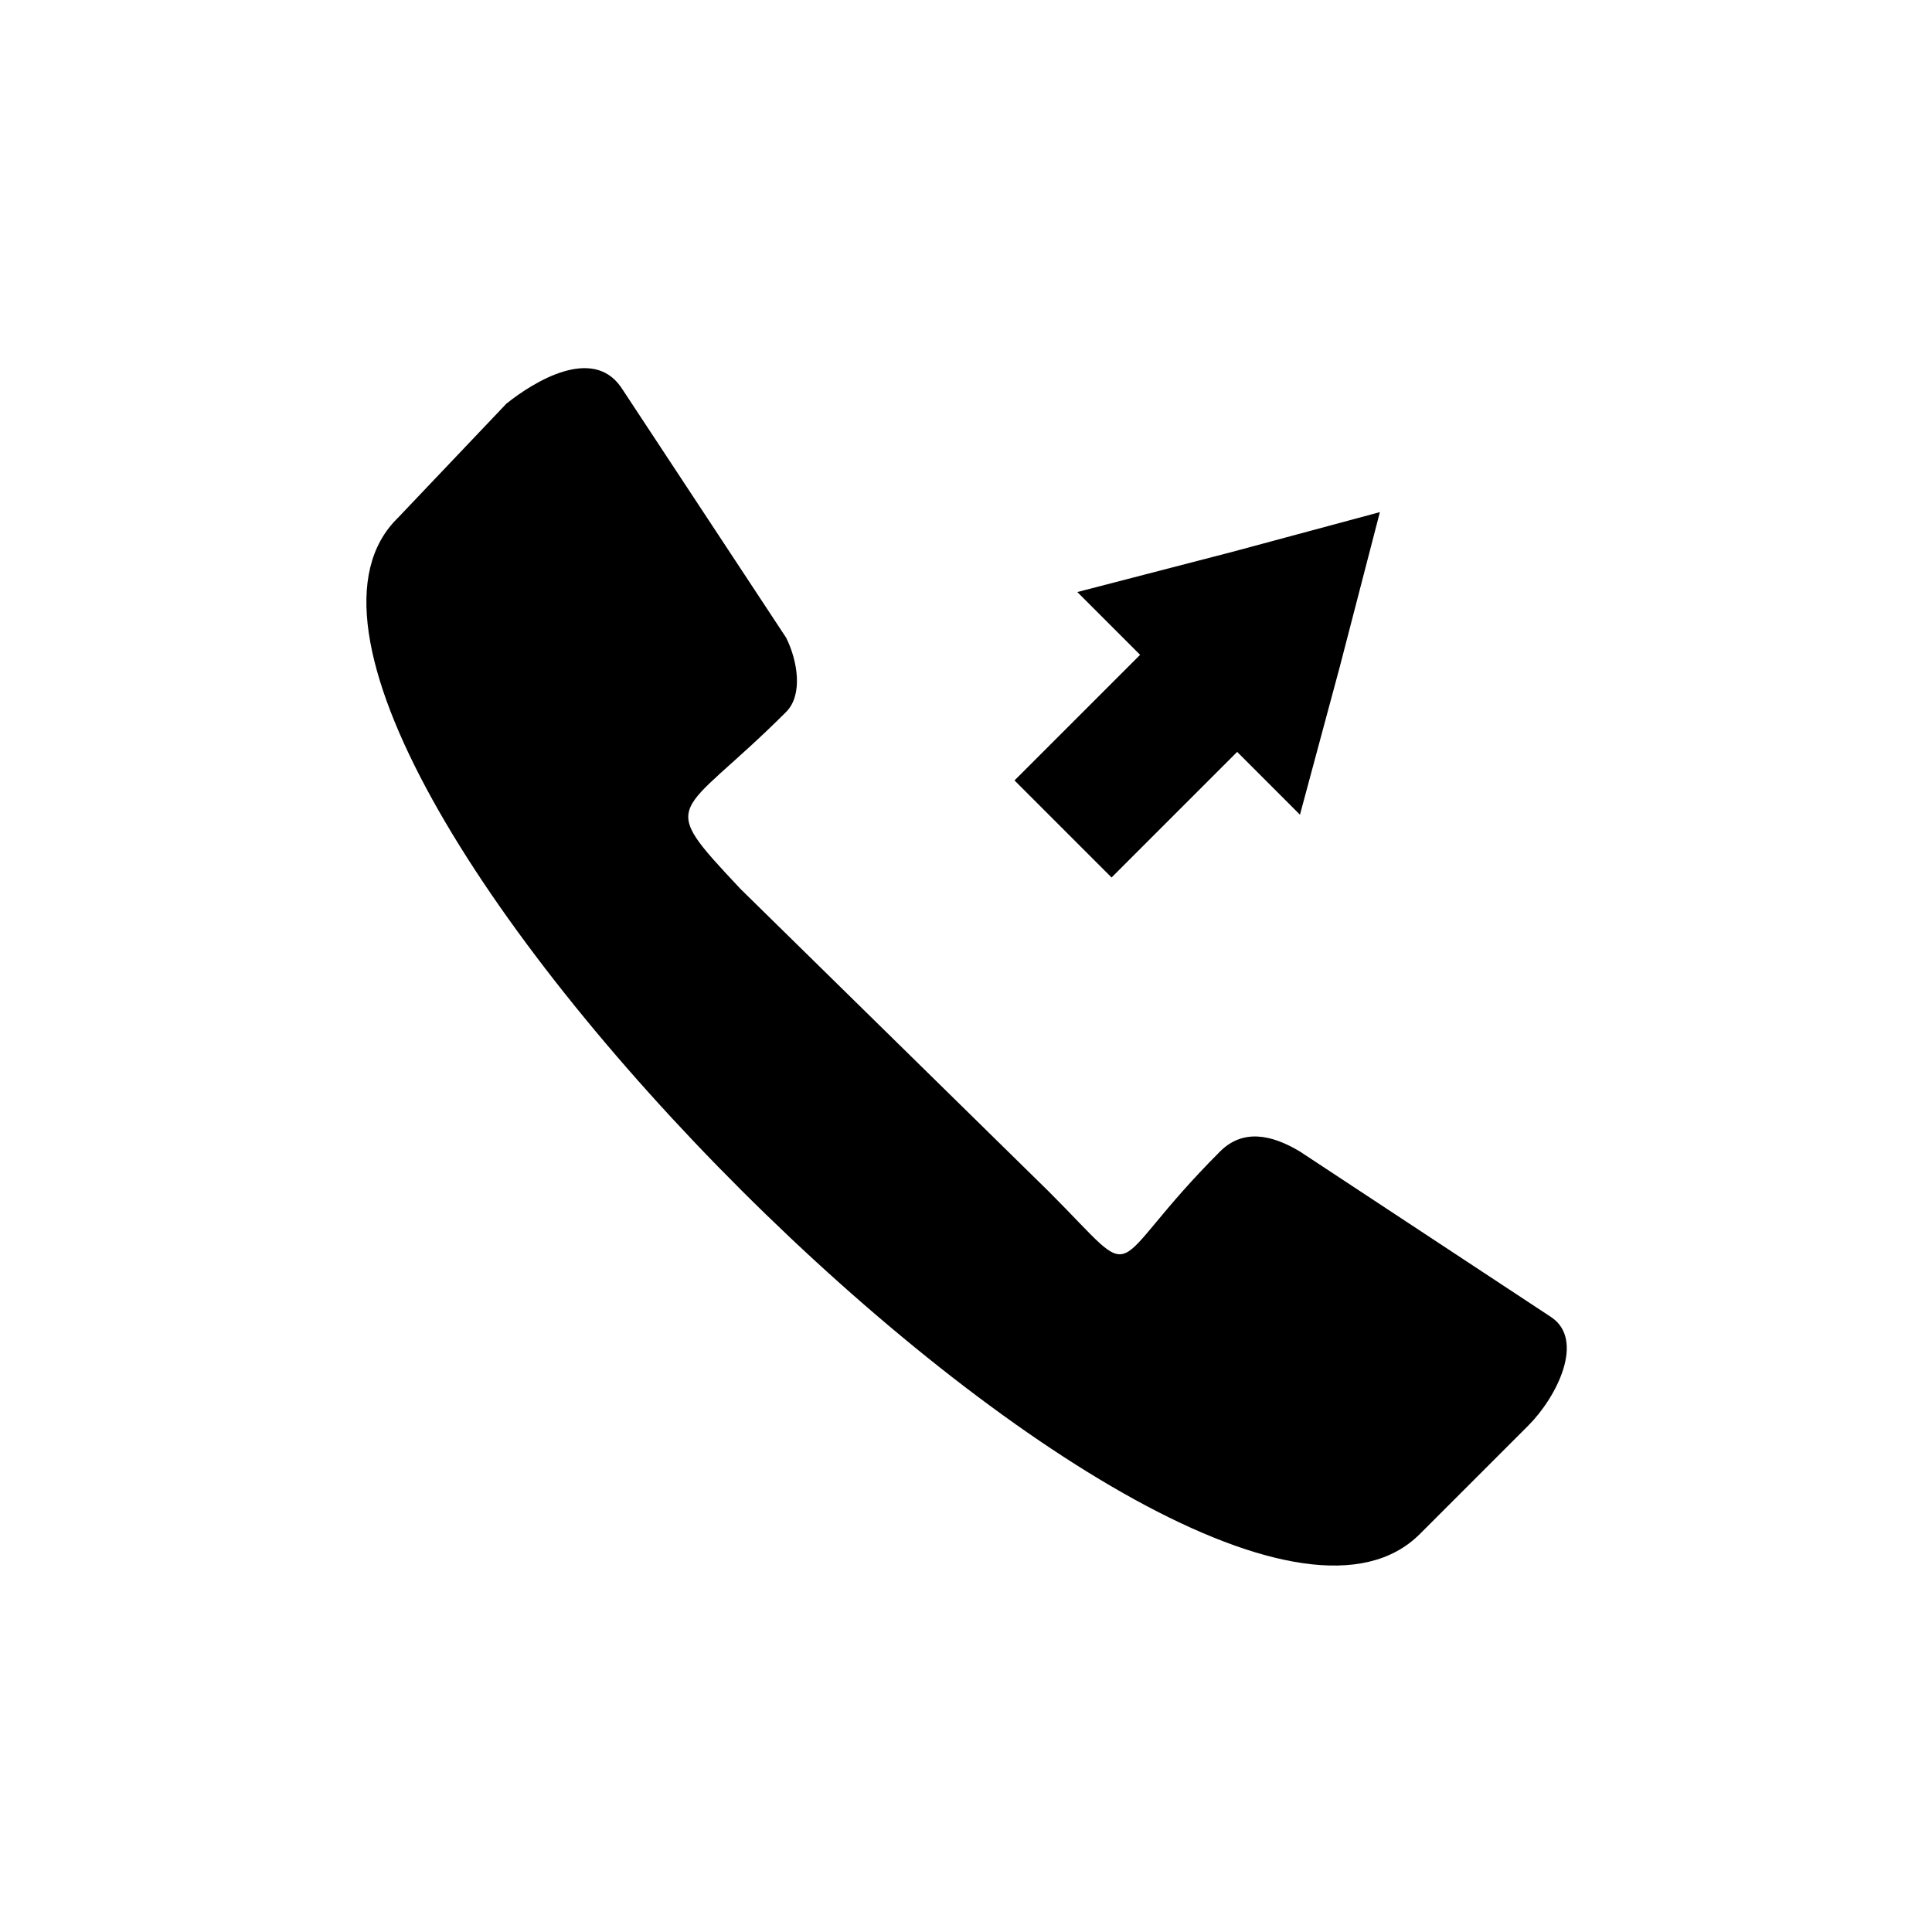
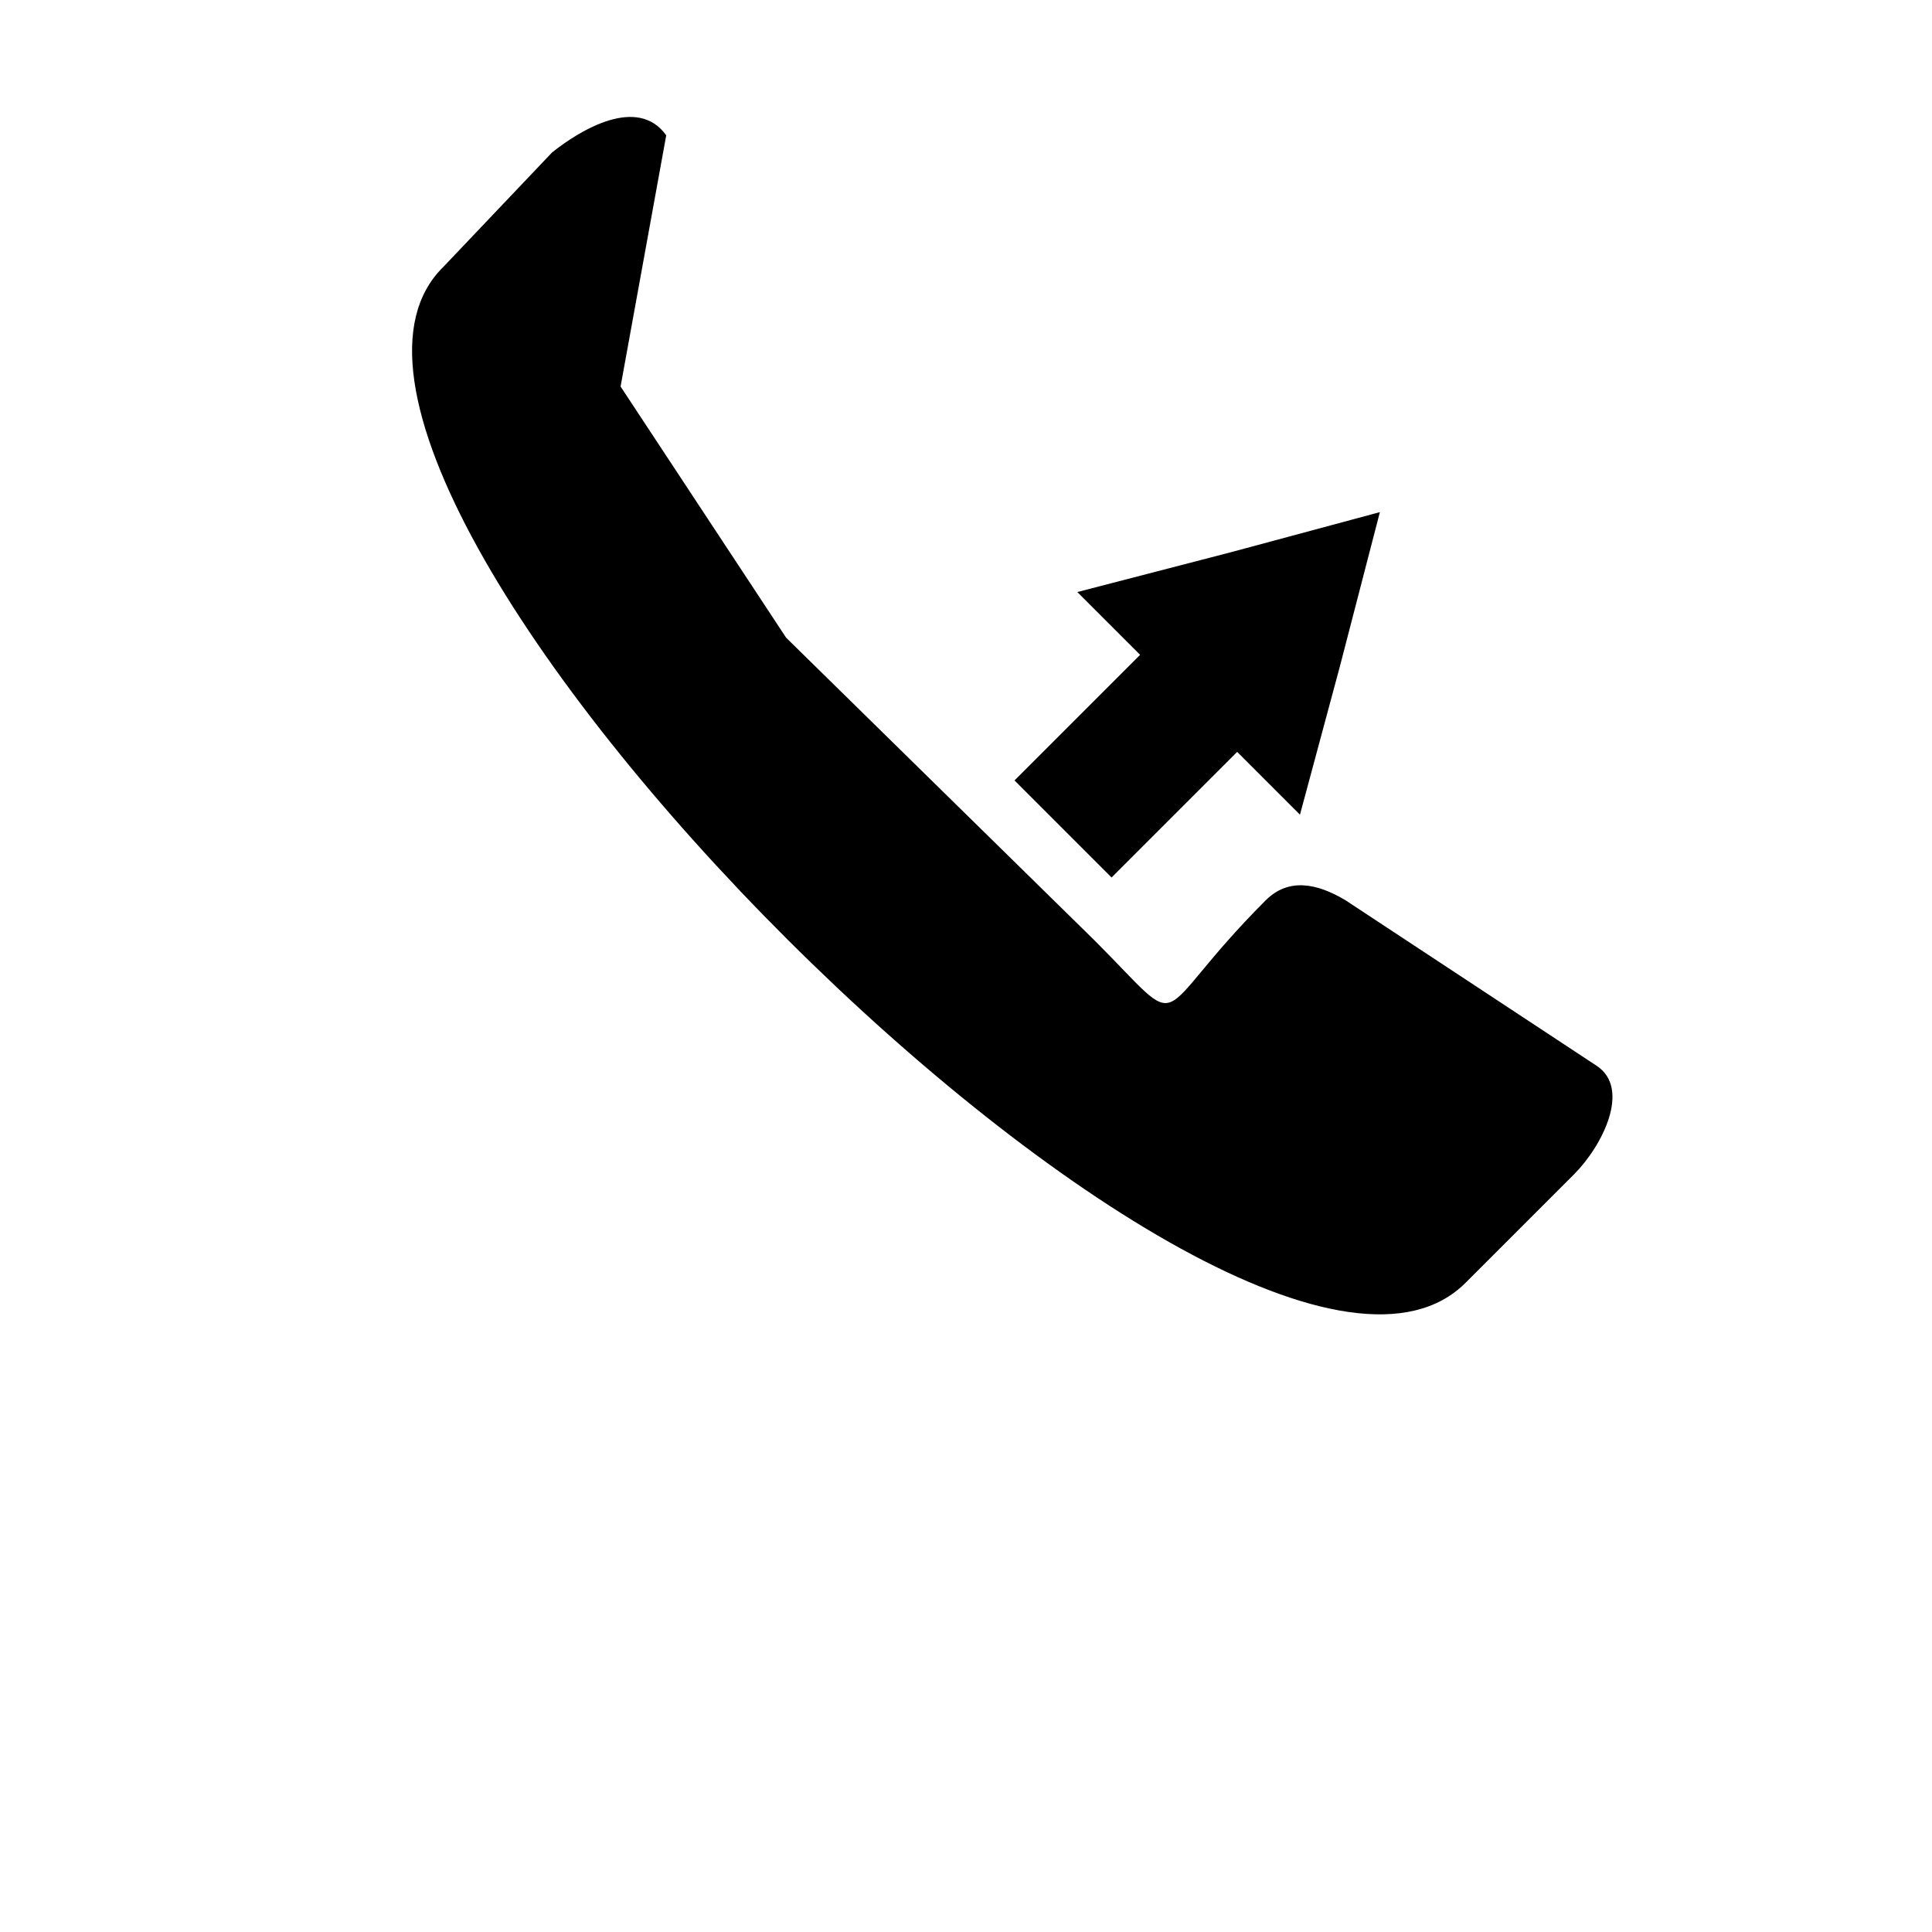
<svg xmlns="http://www.w3.org/2000/svg" fill="#000000" width="800px" height="800px" version="1.1" viewBox="144 144 512 512">
-   <path d="m308.46 246.43 43.875 66.57c3.027 6.051 4.539 15.129 0 19.668-28.746 28.746-34.797 22.695-12.105 46.902l81.699 80.188c25.719 25.719 13.617 21.18 45.387-10.59 6.051-6.051 13.617-4.539 21.18 0l66.57 43.875c9.078 6.051 1.512 21.18-6.051 28.746l-28.746 28.746c-59.004 59.004-329.82-211.81-270.82-269.3l28.746-30.258c7.566-6.051 22.695-15.129 30.258-4.539zm163.4 96.828-33.285 33.285-25.719-25.719 33.285-33.285-16.641-16.641 40.848-10.59 39.336-10.59-10.59 40.848-10.59 39.336z" fill-rule="evenodd" />
+   <path d="m308.46 246.43 43.875 66.57l81.699 80.188c25.719 25.719 13.617 21.18 45.387-10.59 6.051-6.051 13.617-4.539 21.18 0l66.57 43.875c9.078 6.051 1.512 21.18-6.051 28.746l-28.746 28.746c-59.004 59.004-329.82-211.81-270.82-269.3l28.746-30.258c7.566-6.051 22.695-15.129 30.258-4.539zm163.4 96.828-33.285 33.285-25.719-25.719 33.285-33.285-16.641-16.641 40.848-10.59 39.336-10.59-10.59 40.848-10.59 39.336z" fill-rule="evenodd" />
</svg>